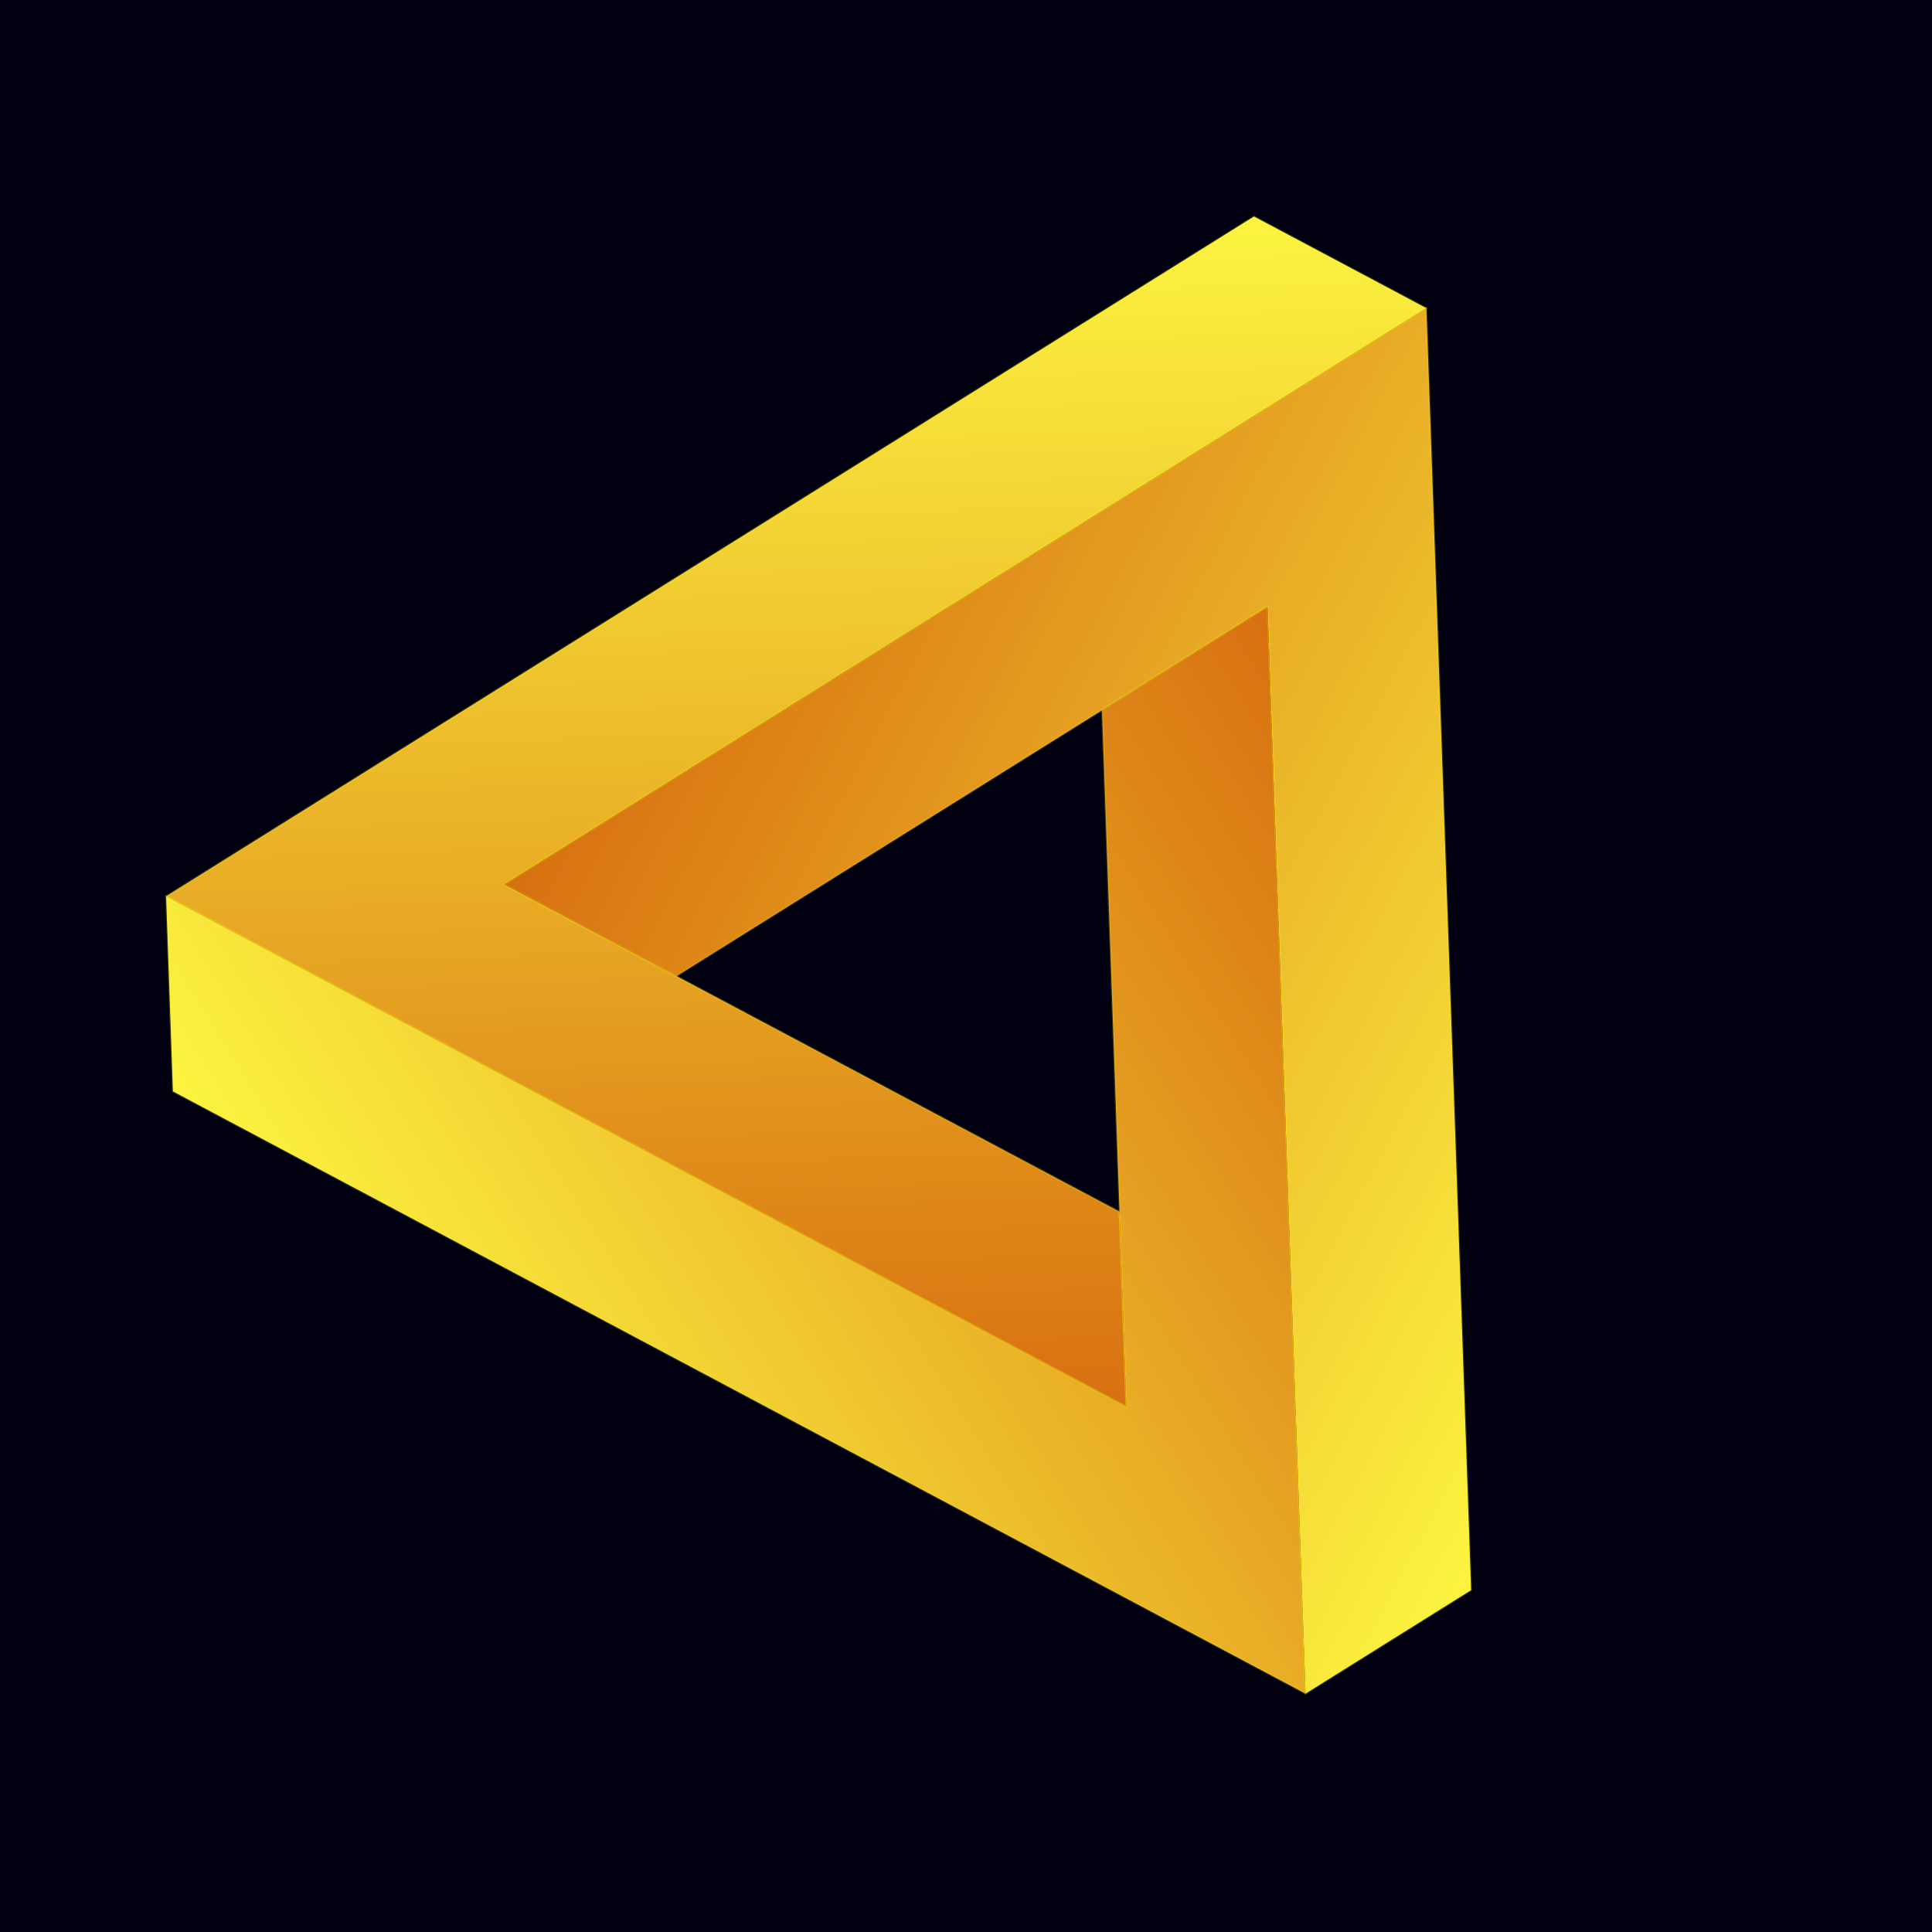
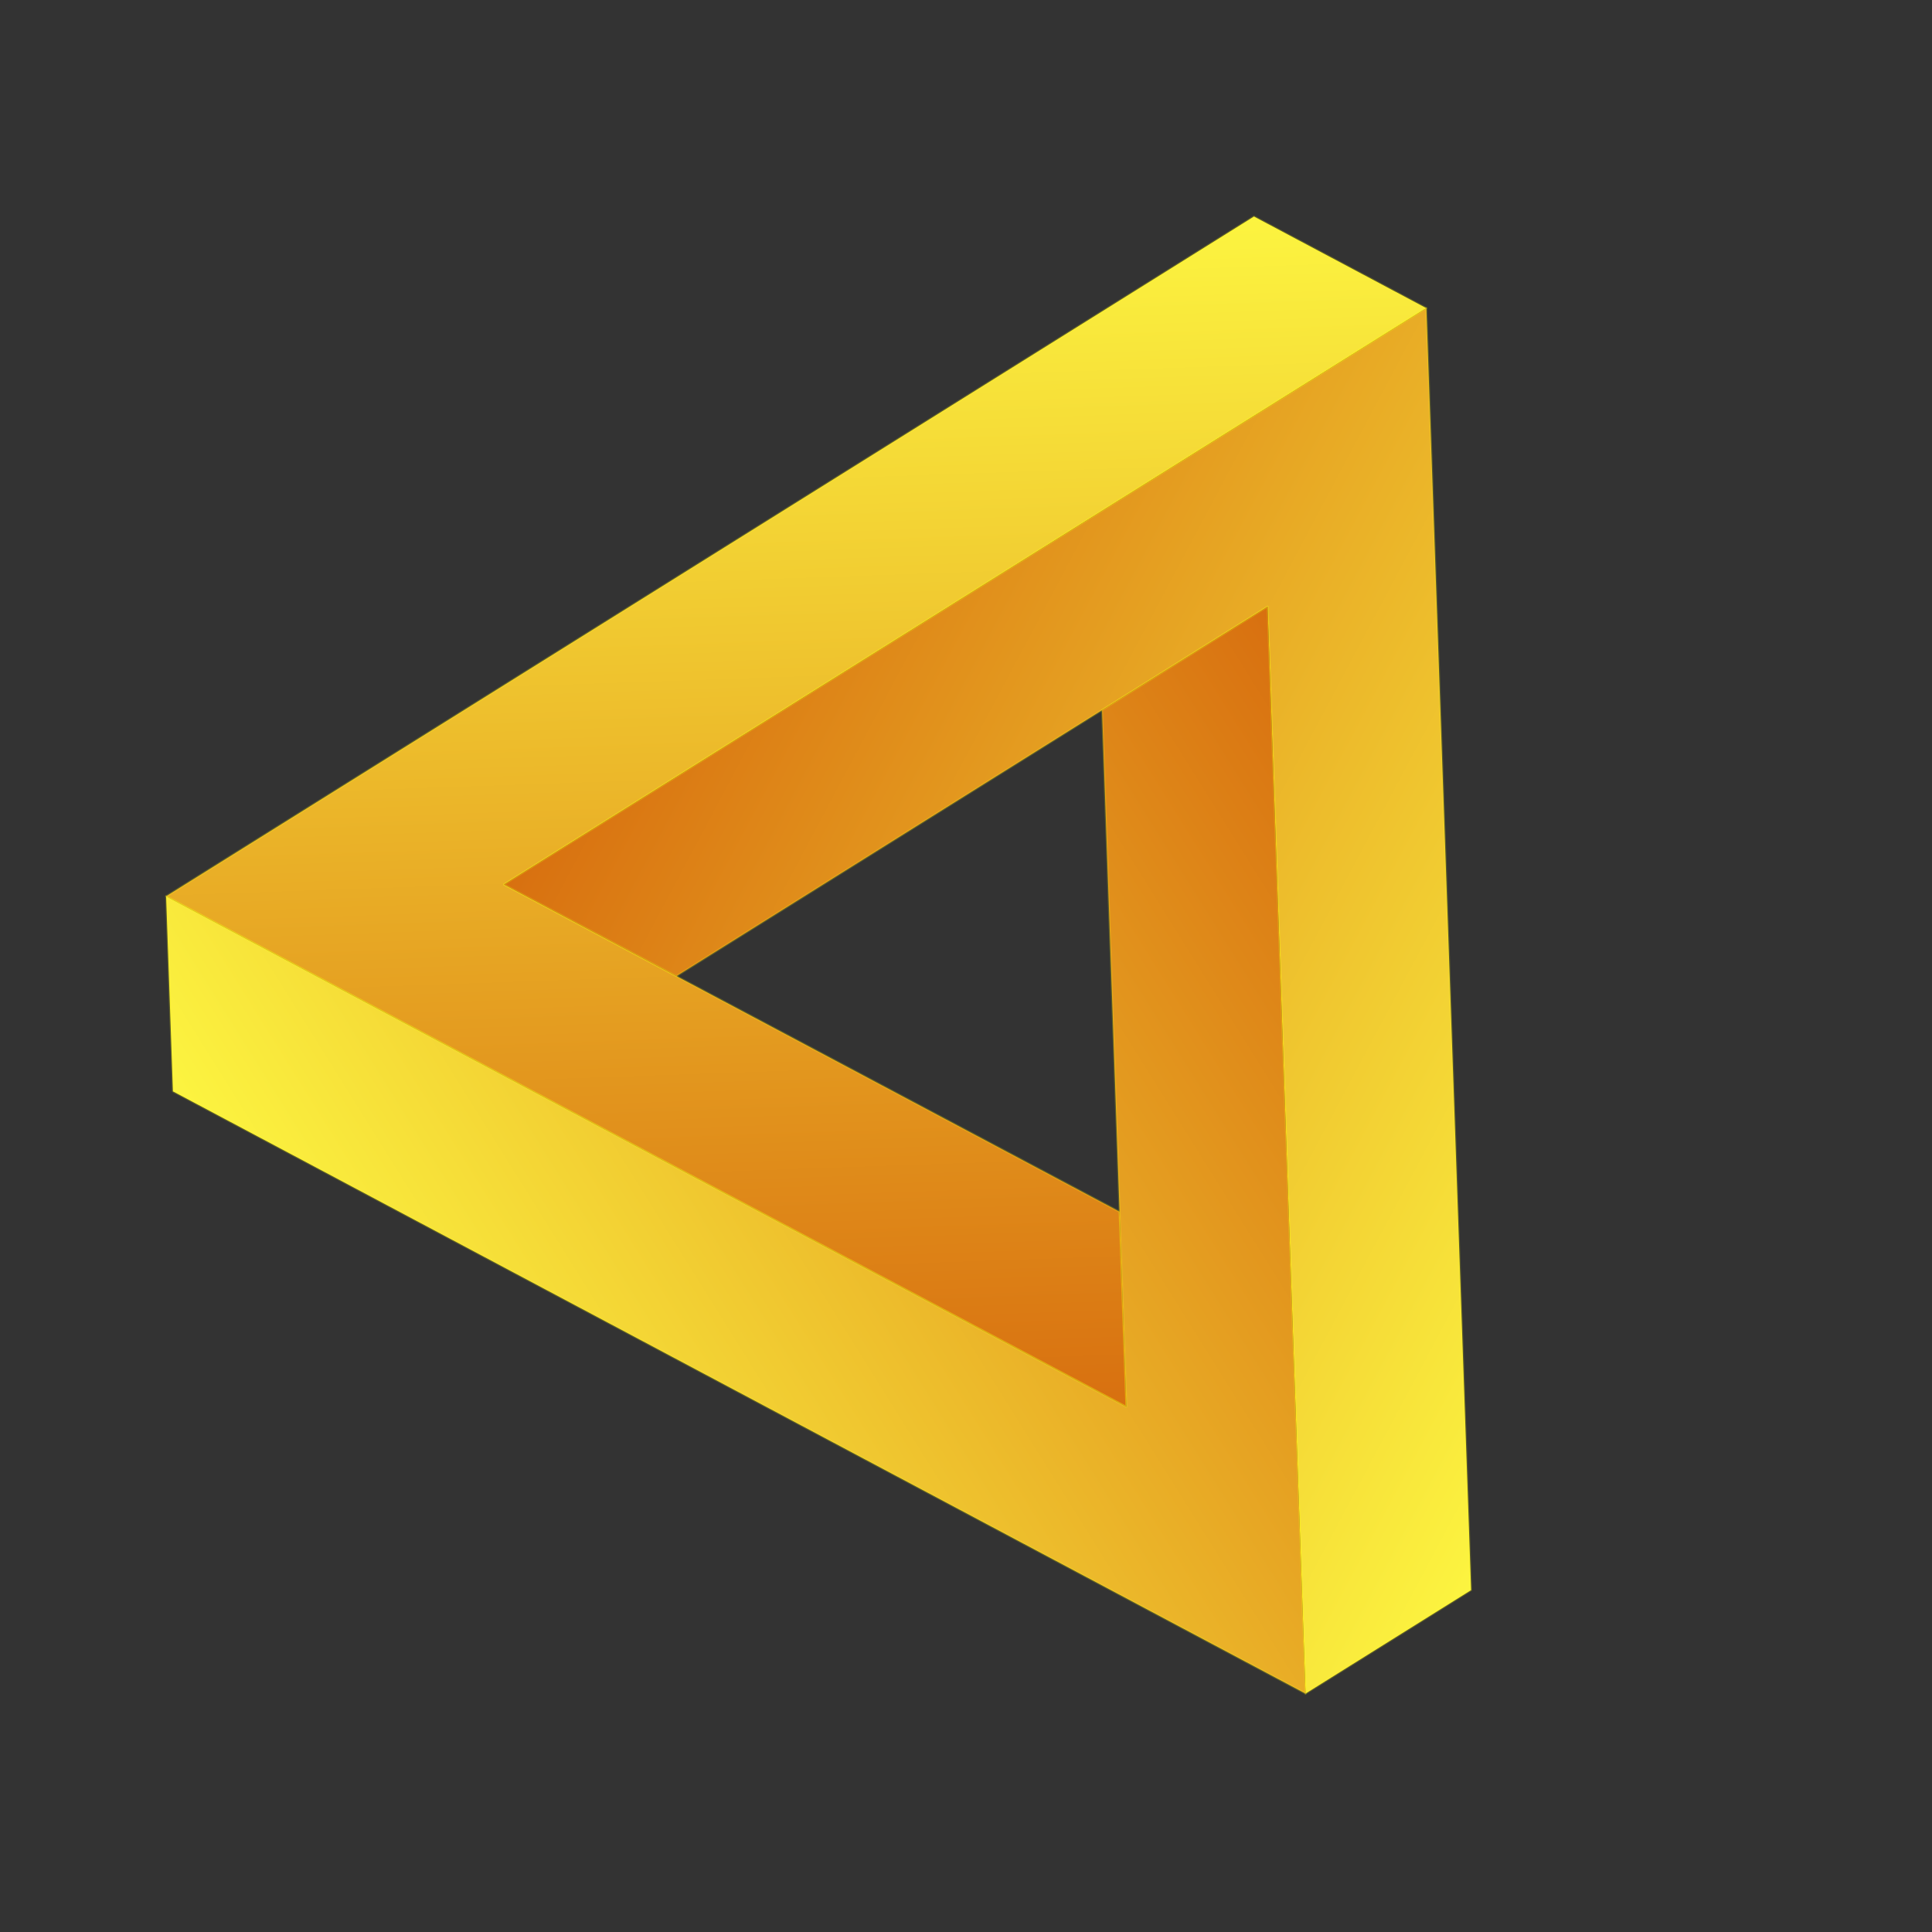
<svg xmlns="http://www.w3.org/2000/svg" version="1.1" xml:lang="de" width="100%" height="100%" viewBox="-500 -500 1000 1000" font-size="40" stroke="#ff0" stroke-opacity="0.2" stroke-linejoin="round">
  <rect x="-500" y="-500" width="1000" height="1000" fill="#333333" stroke="none" />
  <title>Tribar</title>
  <desc>
Ein Tribar ist eine zweidimensionale Figur, die vortuscht dreidimensional zu sein.
Das Tribar ist jedoch so angelegt, da es als dreidimensionales Objekt unmglich
ist, das wird erreicht durch geschickte Ausnutzung von Mehrdeutigkeiten einfacher
perspektivischer Darstellungen. 
Bei diesem Beispiel wird zudem noch eine Beleuchtung mit mehreren 
Lichtquellen samt diffusem Schattenwurf vorgetuscht, um die Illusion der
Dreidimensionalitt noch zu verstrken.
</desc>
  <defs>
    <linearGradient id="Farbverlauf1" gradientUnits="userSpaceOnUse" x1="500" y1="0" x2="-250" y2="433.013">
      <stop offset="0" stop-color="#ff4" />
      <stop offset="1" stop-color="#c40" />
    </linearGradient>
    <linearGradient id="Farbverlauf2" gradientUnits="userSpaceOnUse" x1="-250" y1="-433.013" x2="500" y2="0">
      <stop offset="0" stop-color="#ff4" />
      <stop offset="1" stop-color="#c40" />
    </linearGradient>
    <linearGradient id="Farbverlauf3" gradientUnits="userSpaceOnUse" x1="-250" y1="433.013" x2="-250" y2="-433.013">
      <stop offset="0" stop-color="#ff4" />
      <stop offset="1" stop-color="#c40" />
    </linearGradient>
  </defs>
-   <rect x="-1000" y="-1000" width="3000" height="3000" fill="#001" />
  <g transform="rotate(178)">
    <path d="M412.5 50.518 -162.5 382.495 -250 331.976 237.5 50.518 -75 -129.904 -75 -230.94 412.5 50.518 Z" fill="url(#Farbverlauf3)" />
    <path d="M-250 331.976 -250 -331.976 -162.5 -382.495 -162.5 180.422 150 0 237.5 50.518 -250 331.976 Z" fill="url(#Farbverlauf2)" />
    <path d="M-162.5 -382.495 412.5 -50.518 412.5 50.518 -75 -230.94 -75 129.904 -162.5 180.422 -162.5 -382.495 Z" fill="url(#Farbverlauf1)" />
  </g>
</svg>